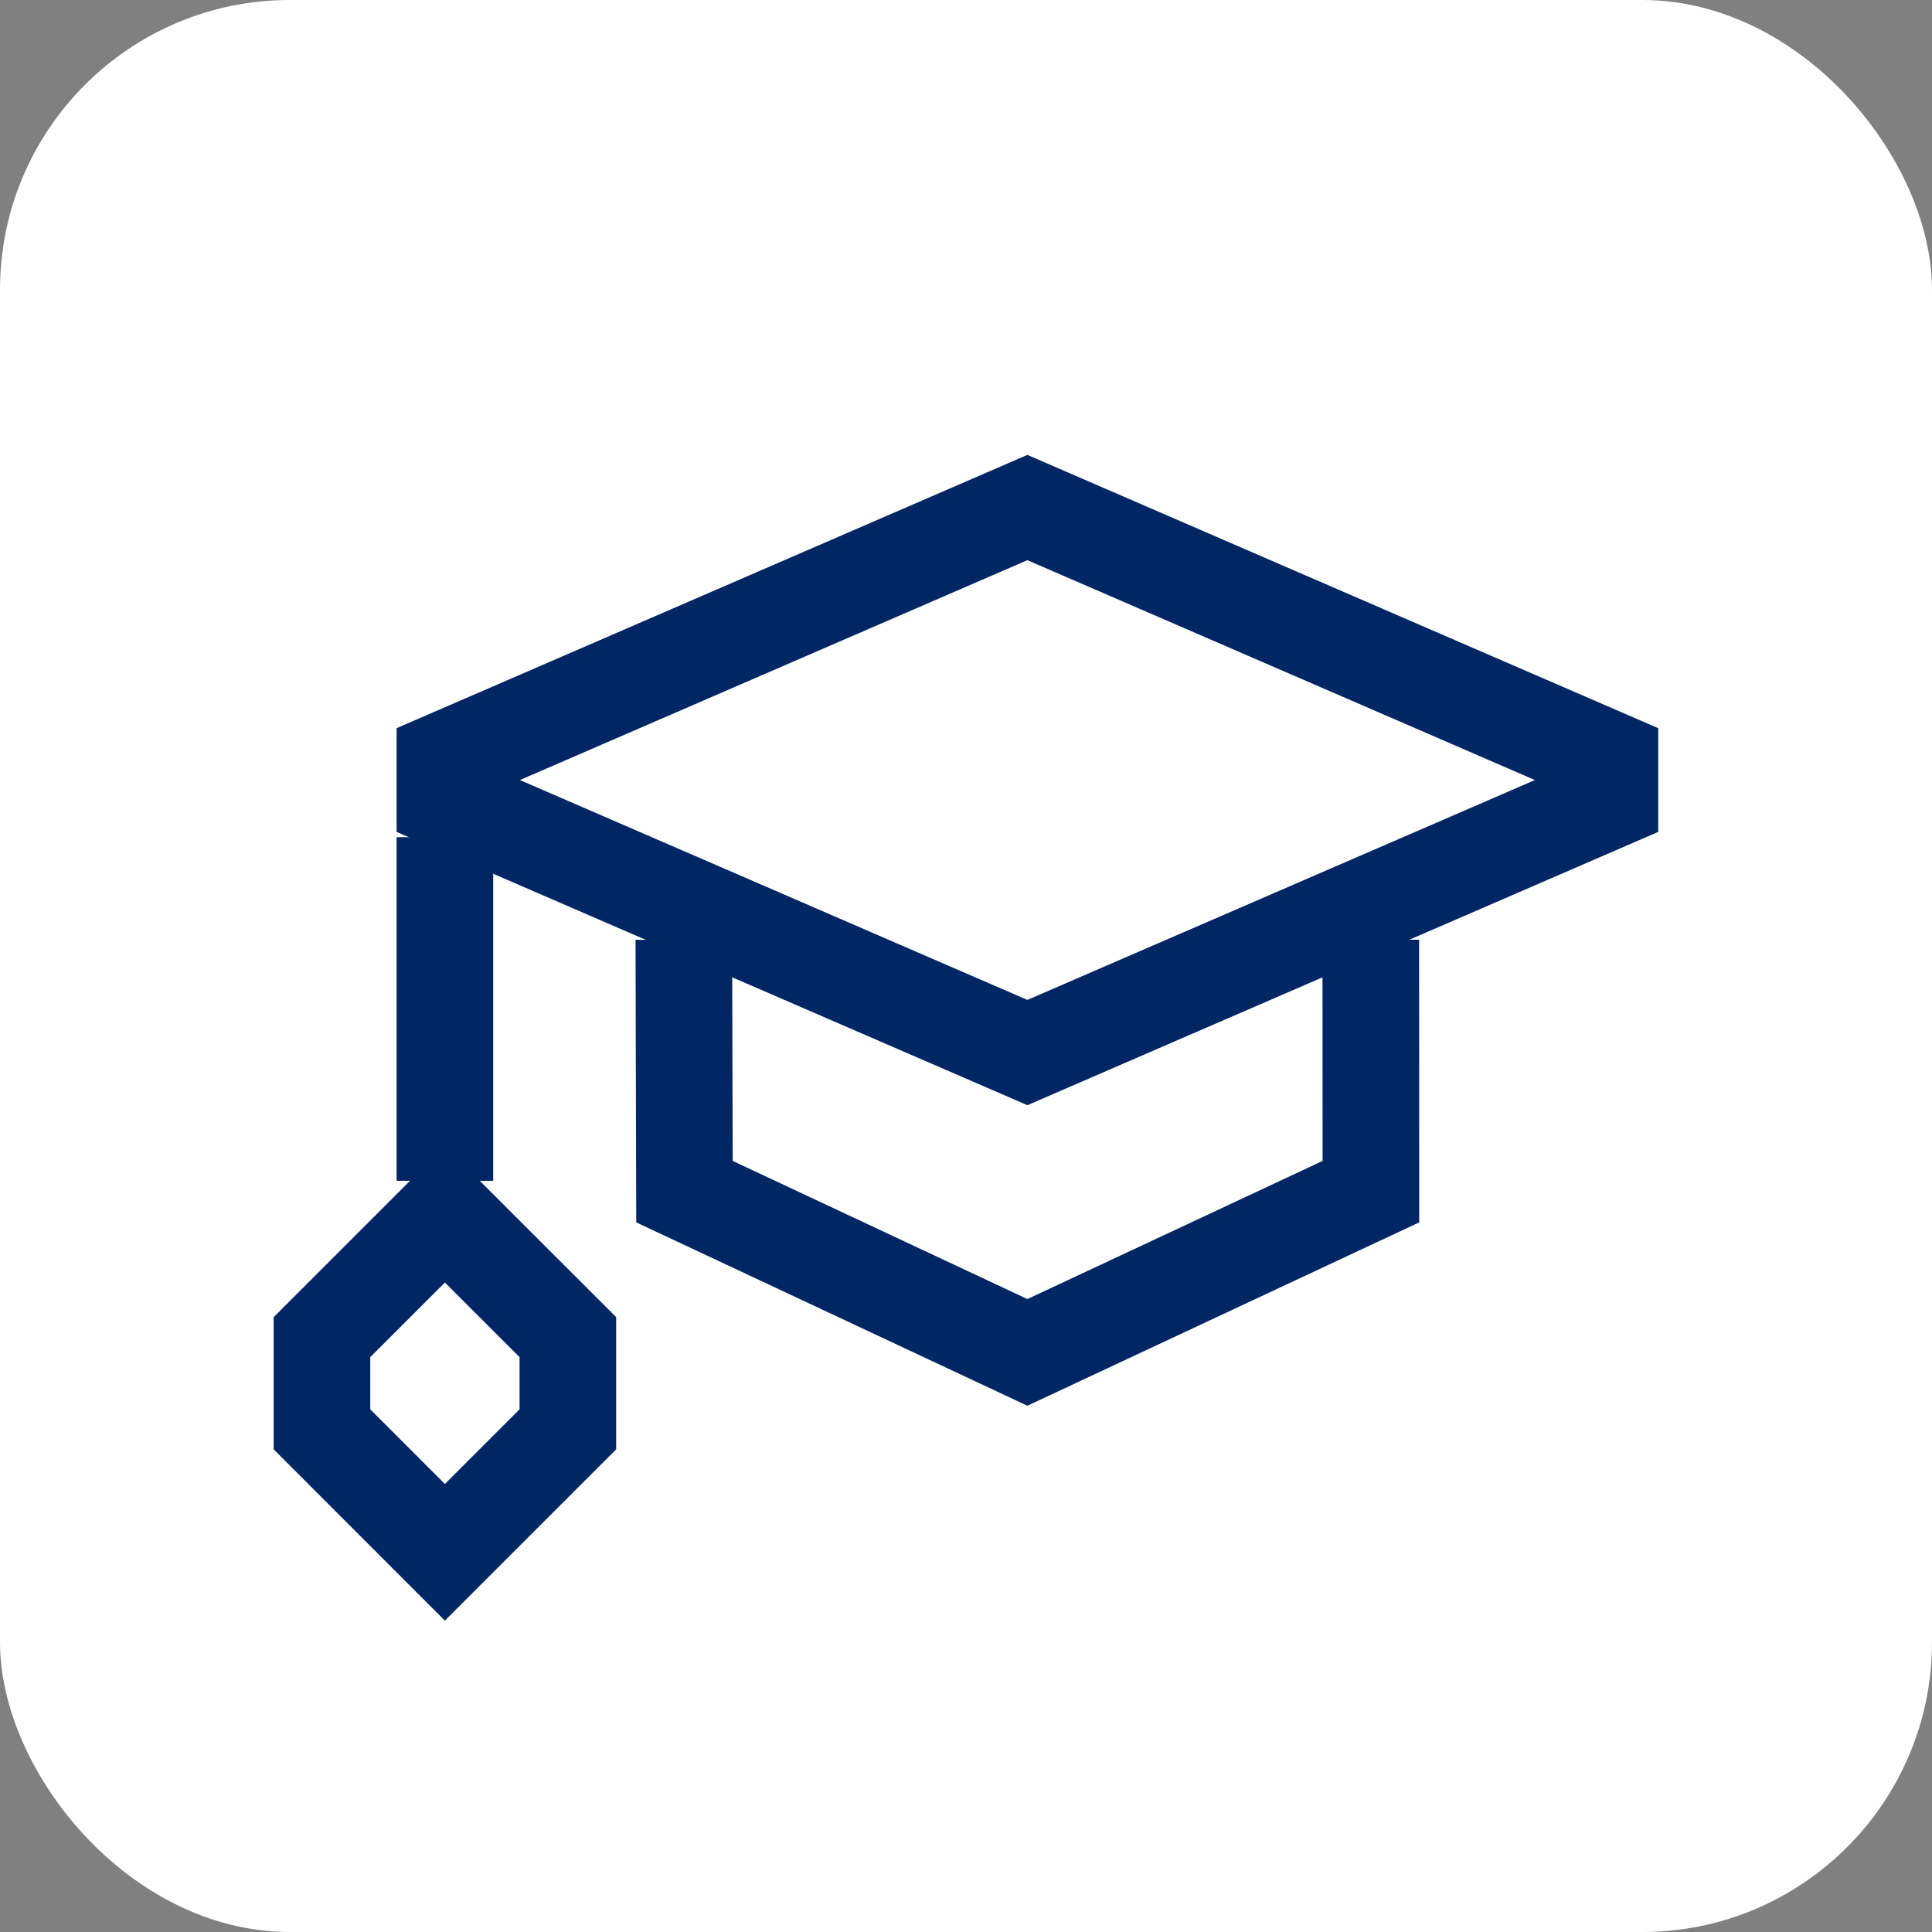
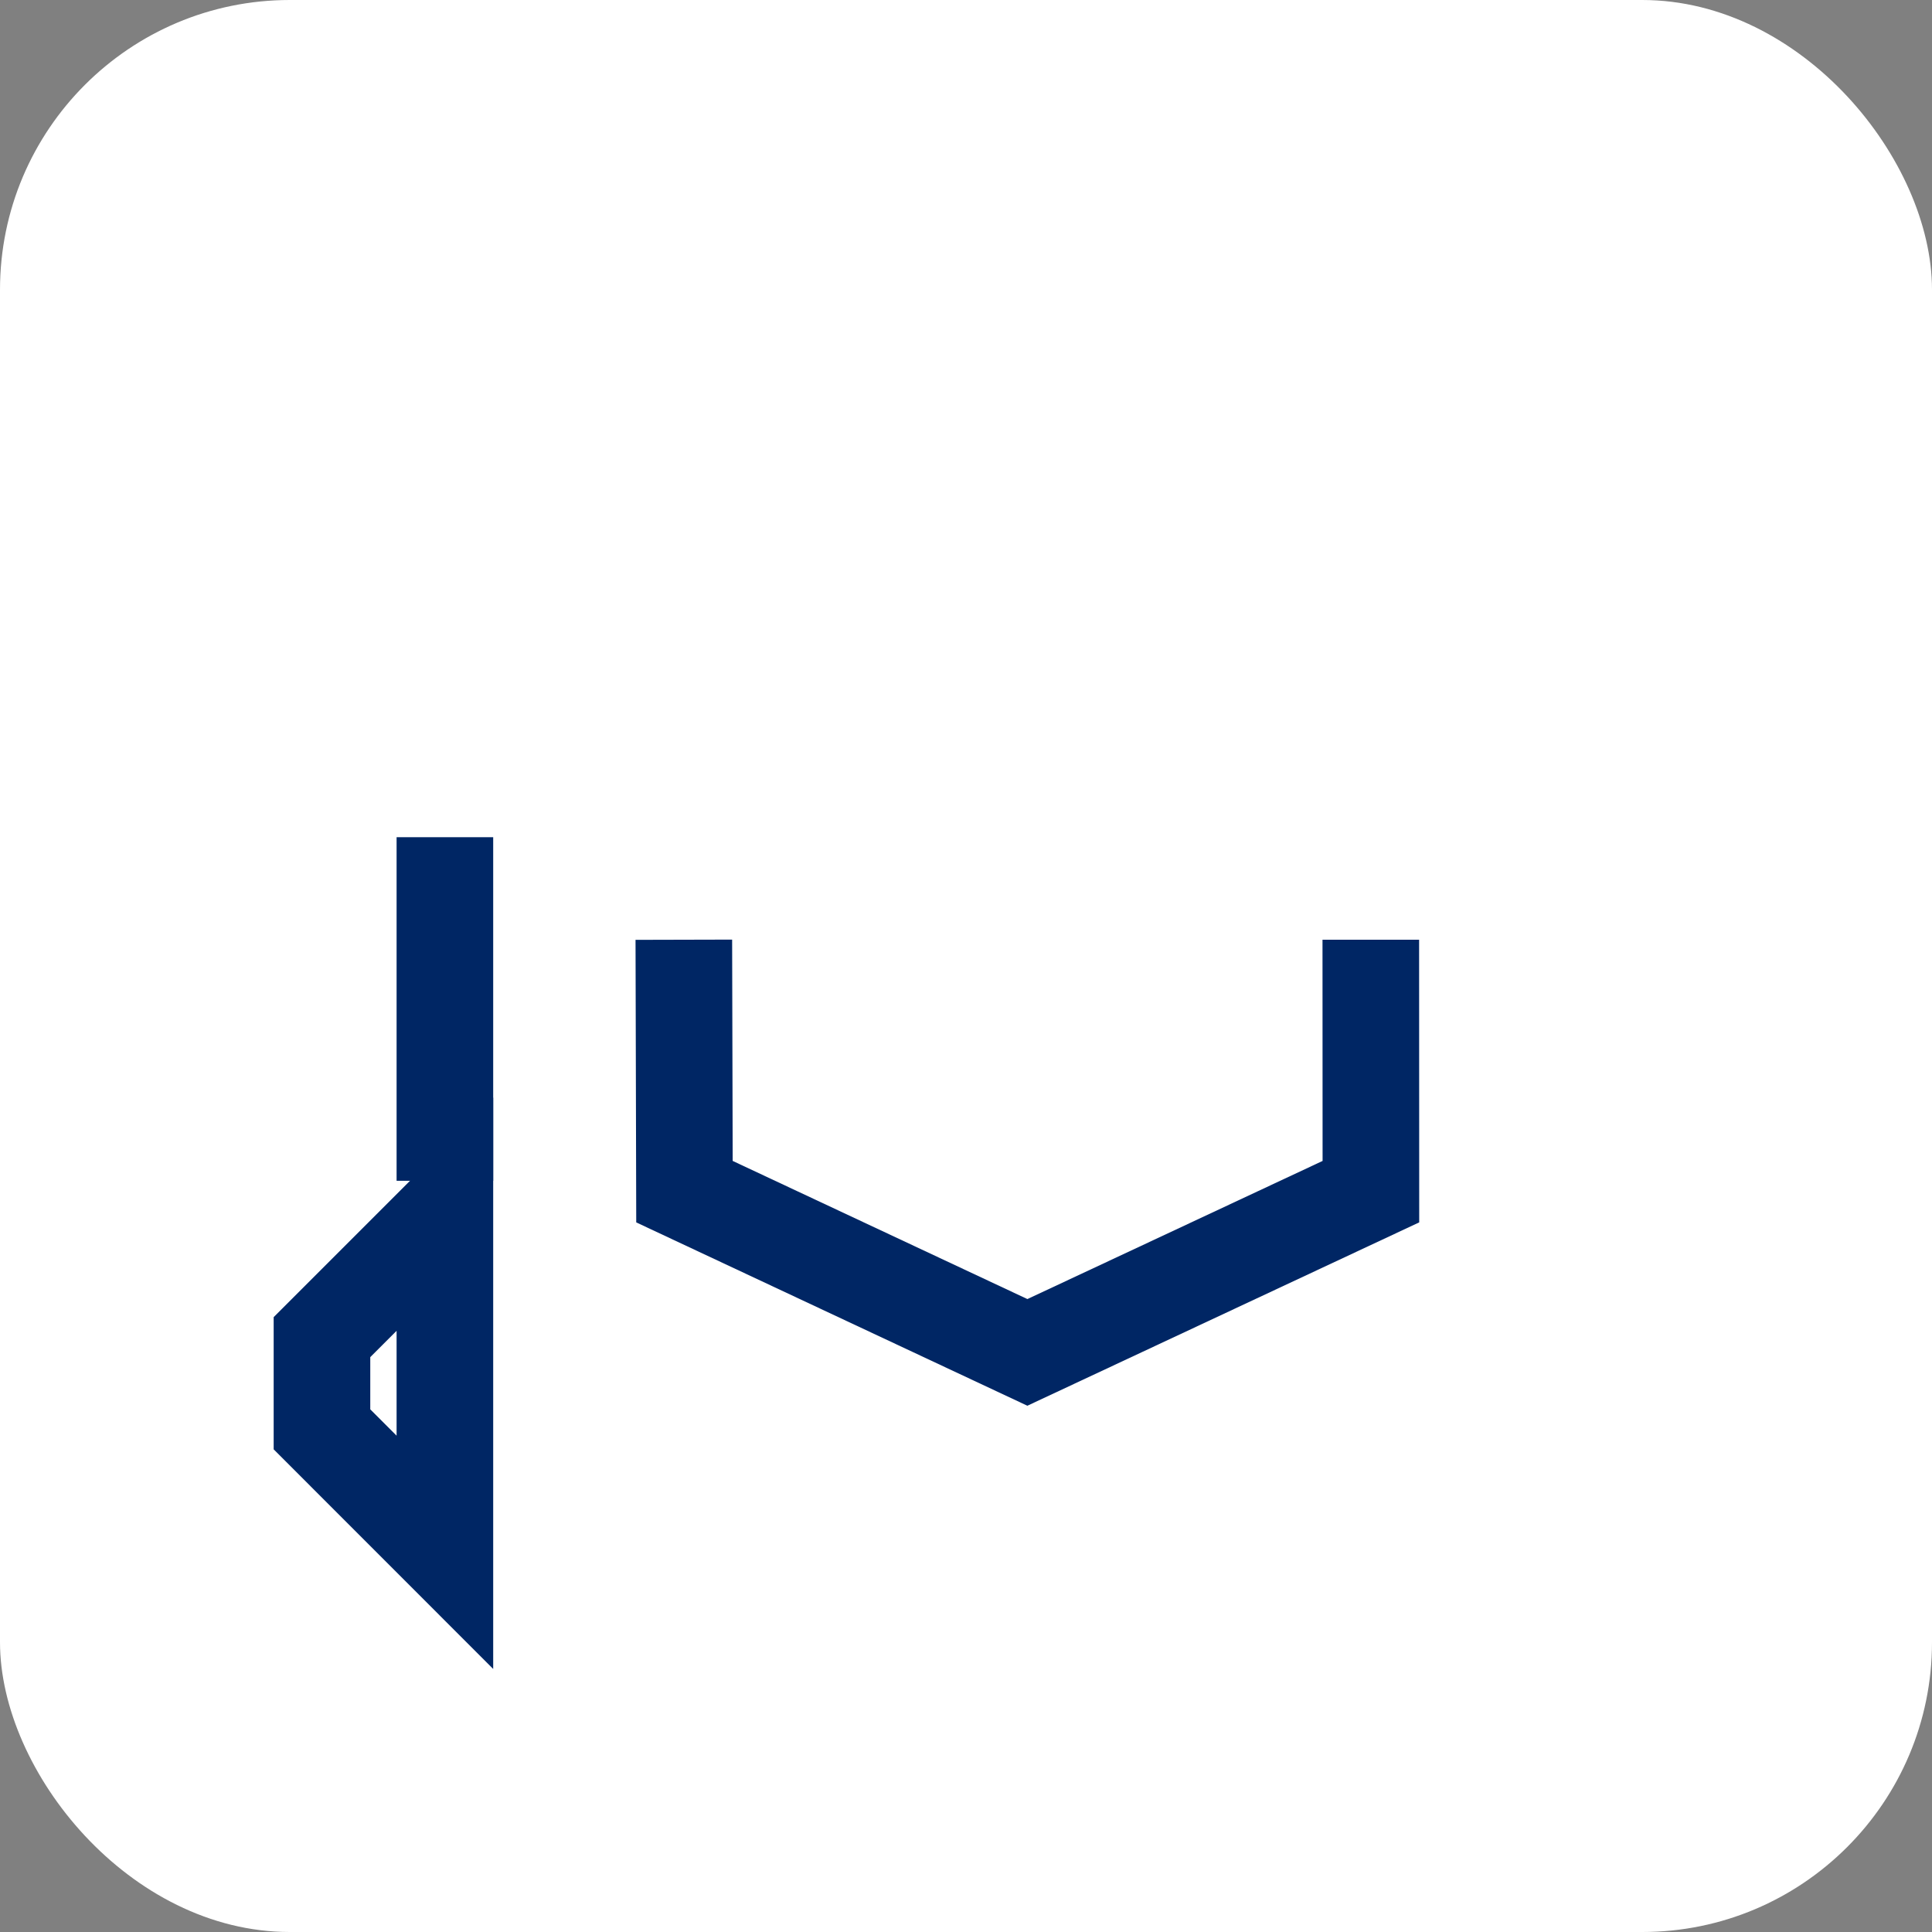
<svg xmlns="http://www.w3.org/2000/svg" width="40" height="40" viewBox="0 0 40 40" fill="none">
  <rect x="0" y="0" width="40" height="40" fill="#808080" stroke="none" />
  <rect width="40" height="40" rx="6" fill="white" />
-   <path d="M21.271 10.508L9.211 15.733V16.567L21.271 21.792L33.332 16.567V15.733L21.271 10.508Z" stroke="#002664" stroke-width="2" />
  <path d="M14.158 19.456L14.171 24.672L21.271 28L28.383 24.672L28.381 19.456" stroke="#002664" stroke-width="2" />
  <path d="M9.211 24.447V17.333" stroke="#002664" stroke-width="2" stroke-linejoin="round" />
-   <path d="M6.666 27.684L9.211 25.139L11.757 27.684V29.593L9.211 32.139L6.666 29.593V27.684Z" stroke="#002664" stroke-width="2" />
+   <path d="M6.666 27.684L9.211 25.139V29.593L9.211 32.139L6.666 29.593V27.684Z" stroke="#002664" stroke-width="2" />
</svg>